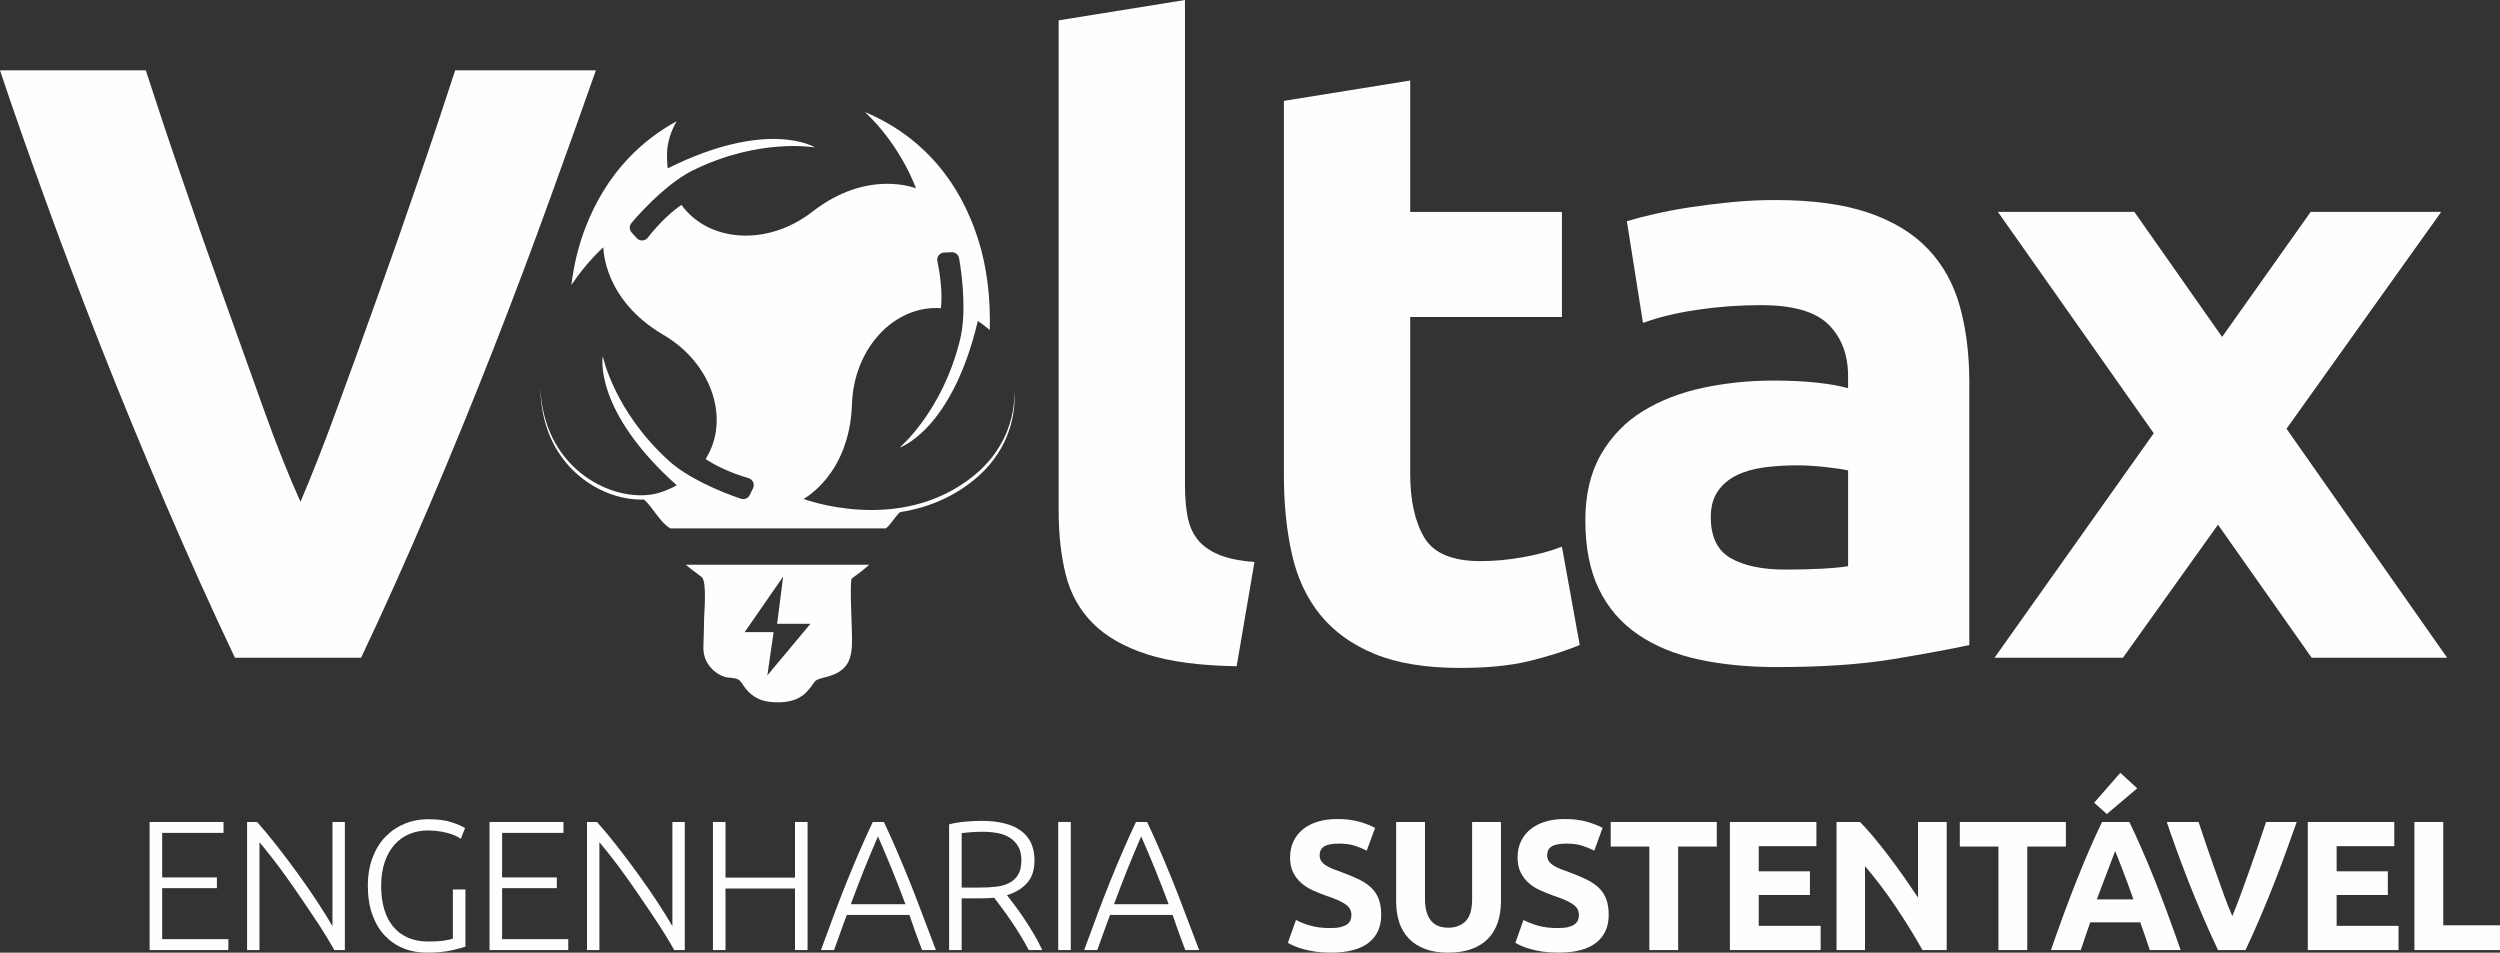
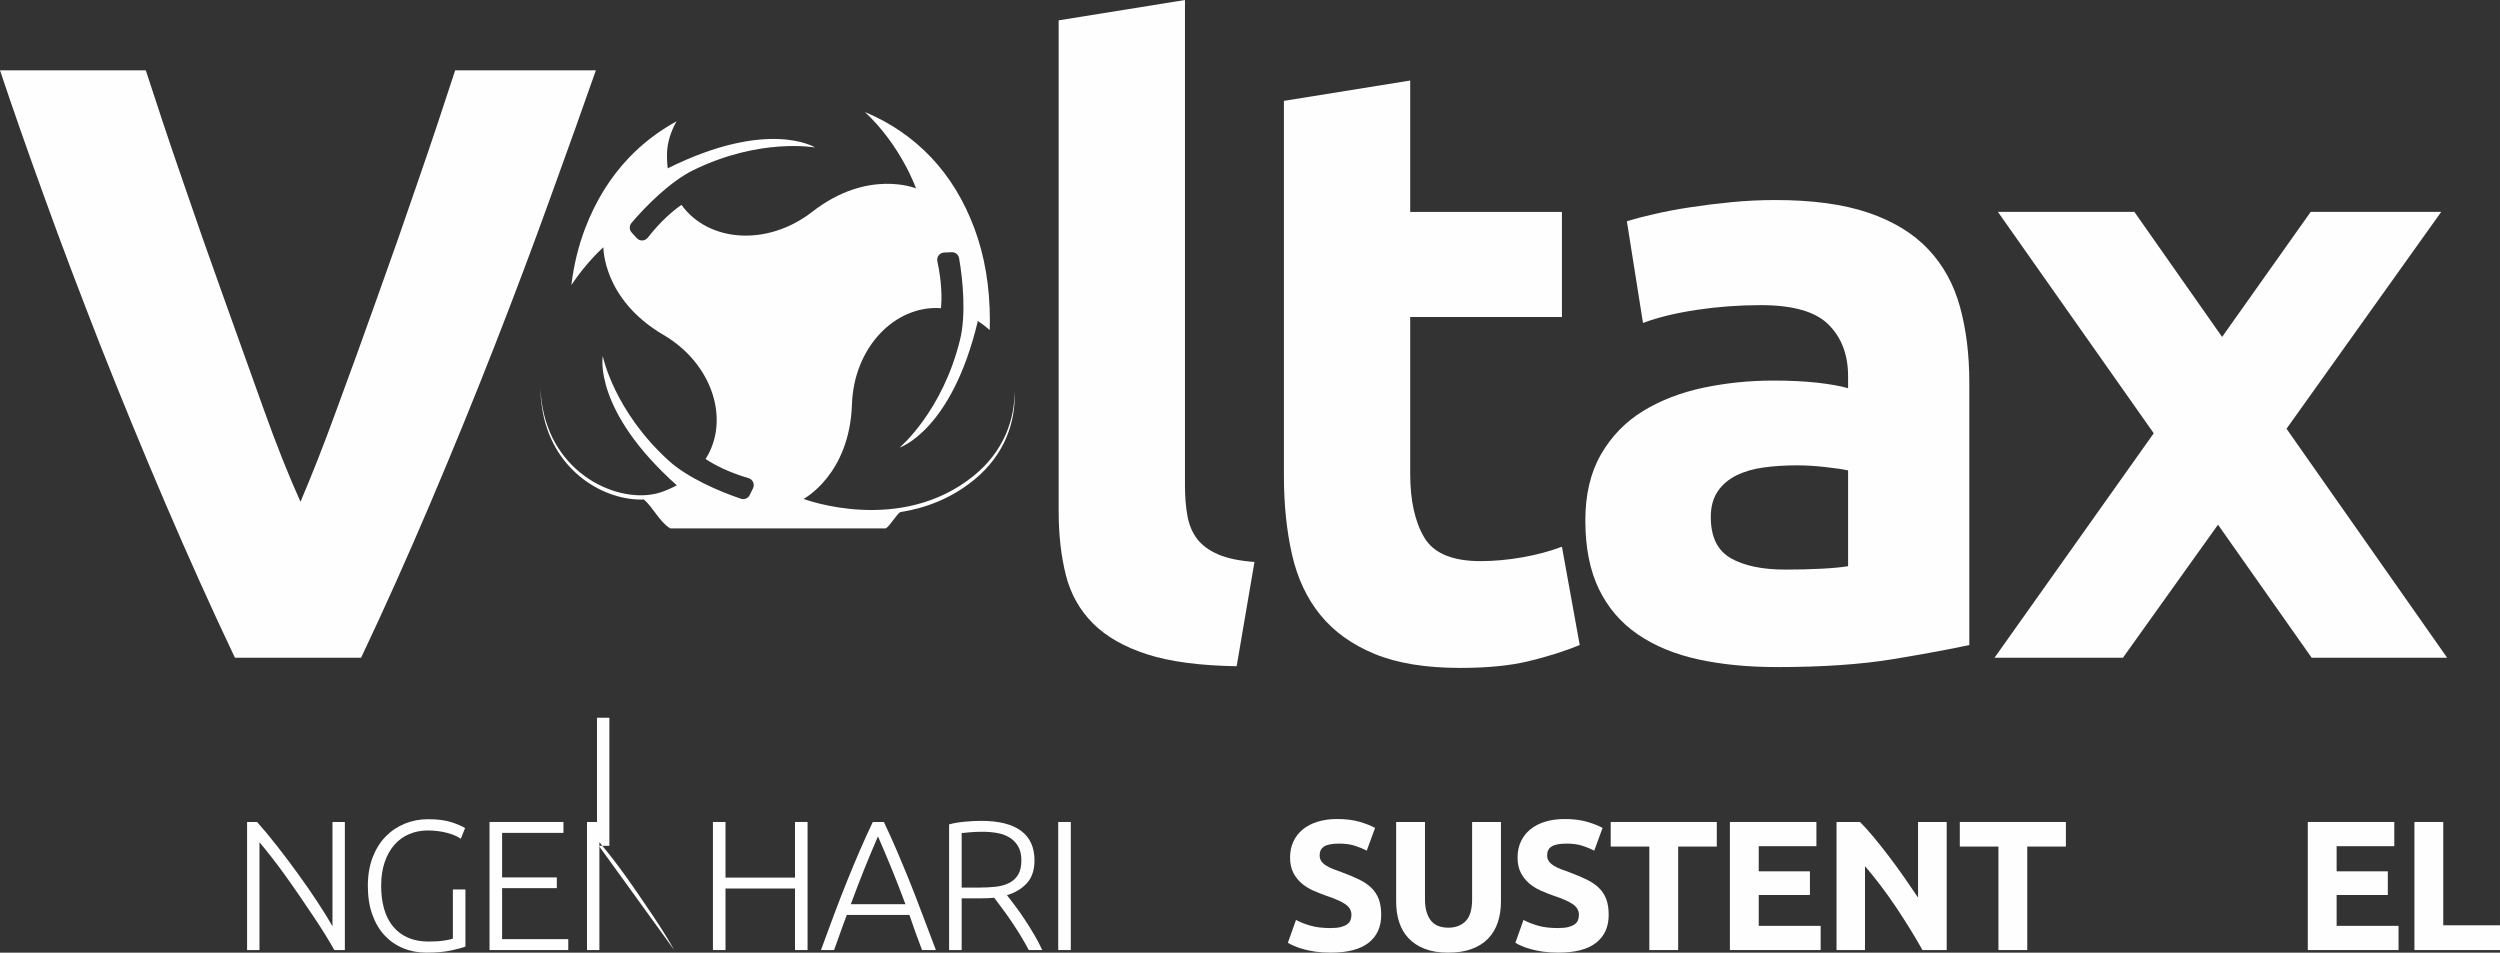
<svg xmlns="http://www.w3.org/2000/svg" xml:space="preserve" width="76.521mm" height="29.159mm" version="1.1" style="shape-rendering:geometricPrecision; text-rendering:geometricPrecision; image-rendering:optimizeQuality; fill-rule:evenodd; clip-rule:evenodd" viewBox="0 0 7647.58 2914.18">
  <rect x="0" y="0" width="7647.58" height="2914.18" fill="#333333" stroke="none" />
  <defs>
    <style type="text/css">
   
    .fil0 {fill:#FEFEFE;fill-rule:nonzero}
   
  </style>
  </defs>
  <g id="Camada_x0020_1">
-     <polygon class="fil0" points="457.65,2906.26 457.65,2514.46 683.8,2514.46 683.8,2547.81 496.1,2547.81 496.1,2684.07 663.46,2684.07 663.46,2716.85 496.1,2716.85 496.1,2872.9 698.5,2872.9 698.5,2906.26 " />
    <path class="fil0" d="M1022.68 2906.26c-7.26,-13.1 -16.39,-28.54 -27.32,-46.36 -11.02,-17.81 -23.18,-36.75 -36.66,-56.73 -13.37,-20.07 -27.41,-40.71 -42.03,-62.09 -14.6,-21.4 -29.11,-42.12 -43.62,-62.29 -14.42,-20.26 -28.65,-39.19 -42.5,-56.82 -13.85,-17.61 -26.09,-32.89 -36.84,-45.7l0 329.99 -37.89 0 0 -391.8 30.53 0c19.23,21.48 39.87,46.26 61.82,74.43 22.05,28.09 43.53,56.74 64.64,85.94 21.2,29.21 40.9,57.78 59.17,85.66 18.28,27.9 33.36,52.11 45.04,72.84l0 -318.86 37.88 0 0 391.8 -32.23 0z" />
    <path class="fil0" d="M1385.33 2720.82l38.44 0 0 174.7c-7.16,3.02 -21.2,6.88 -42.11,11.59 -20.92,4.71 -46.64,7.07 -77.17,7.07 -25.63,0 -49.38,-4.53 -71.24,-13.56 -21.87,-9.04 -40.81,-22.15 -56.83,-39.29 -16.02,-17.15 -28.55,-38.46 -37.6,-63.9 -9.04,-25.44 -13.57,-54.55 -13.57,-87.35 0,-32.79 4.91,-61.9 14.7,-87.35 9.8,-25.44 23.09,-46.73 39.87,-63.88 16.77,-17.16 36.28,-30.26 58.52,-39.3 22.24,-9.05 45.98,-13.58 71.24,-13.58 29.02,0 52.96,3.12 71.81,9.32 18.84,6.23 32.6,12.17 41.27,17.81l-13 32.81c-10.55,-7.55 -24.88,-13.67 -42.96,-18.38 -18.1,-4.71 -37.7,-7.07 -58.81,-7.07 -19.6,0 -38.07,3.57 -55.41,10.74 -17.34,7.16 -32.41,17.9 -45.23,32.22 -12.81,14.33 -22.9,32.04 -30.24,53.14 -7.36,21.11 -11.02,45.62 -11.02,73.51 0,26 3.01,49.48 9.04,70.4 6.03,20.92 15.17,38.81 27.42,53.7 12.24,14.9 27.41,26.29 45.51,34.21 18.09,7.92 39.01,11.88 62.75,11.88 19.23,0 35.34,-1.04 48.34,-3.12 13,-2.08 21.77,-4.06 26.29,-5.94l0 -150.39z" />
    <polygon class="fil0" points="1497.48,2906.26 1497.48,2514.46 1723.64,2514.46 1723.64,2547.81 1535.93,2547.81 1535.93,2684.07 1703.29,2684.07 1703.29,2716.85 1535.93,2716.85 1535.93,2872.9 1738.34,2872.9 1738.34,2906.26 " />
-     <path class="fil0" d="M2062.51 2906.26c-7.26,-13.1 -16.39,-28.54 -27.32,-46.36 -11.02,-17.81 -23.18,-36.75 -36.66,-56.73 -13.37,-20.07 -27.41,-40.71 -42.03,-62.09 -14.6,-21.4 -29.11,-42.12 -43.62,-62.29 -14.42,-20.26 -28.65,-39.19 -42.5,-56.82 -13.85,-17.61 -26.09,-32.89 -36.84,-45.7l0 329.99 -37.89 0 0 -391.8 30.53 0c19.23,21.48 39.87,46.26 61.82,74.43 22.05,28.09 43.53,56.74 64.64,85.94 21.2,29.21 40.9,57.78 59.17,85.66 18.28,27.9 33.36,52.11 45.04,72.84l0 -318.86 37.88 0 0 391.8 -32.23 0z" />
+     <path class="fil0" d="M2062.51 2906.26c-7.26,-13.1 -16.39,-28.54 -27.32,-46.36 -11.02,-17.81 -23.18,-36.75 -36.66,-56.73 -13.37,-20.07 -27.41,-40.71 -42.03,-62.09 -14.6,-21.4 -29.11,-42.12 -43.62,-62.29 -14.42,-20.26 -28.65,-39.19 -42.5,-56.82 -13.85,-17.61 -26.09,-32.89 -36.84,-45.7l0 329.99 -37.89 0 0 -391.8 30.53 0l0 -318.86 37.88 0 0 391.8 -32.23 0z" />
    <polygon class="fil0" points="2431.93,2514.46 2470.38,2514.46 2470.38,2906.26 2431.93,2906.26 2431.93,2717.99 2219.35,2717.99 2219.35,2906.26 2180.9,2906.26 2180.9,2514.46 2219.35,2514.46 2219.35,2684.63 2431.93,2684.63 " />
    <path class="fil0" d="M2820.58 2906.26c-7.45,-19.22 -14.33,-37.78 -20.64,-55.49 -6.32,-17.83 -12.25,-35.06 -18,-51.93l-191.39 0c-6.6,16.95 -13,34.29 -19.22,52.01 -6.32,17.81 -12.91,36.29 -19.89,55.41l-40.14 0c14.88,-40.8 28.92,-78.76 42.21,-114.01 13.19,-35.24 26.19,-68.6 38.92,-99.99 12.72,-31.46 25.34,-61.61 37.88,-90.64 12.53,-28.93 25.72,-58.06 39.58,-87.16l33.92 0c13.76,29.02 26.86,58.05 39.3,87.06 12.44,29.02 24.98,59.27 37.79,90.66 12.72,31.47 25.72,64.83 38.83,100.07 13.09,35.25 27.51,73.32 43.25,114.01l-42.4 0zm-134.85 -347.71c-14.13,32.51 -27.98,65.59 -41.46,99.05 -13.38,33.54 -27.33,69.64 -41.66,108.45l167.17 0c-14.42,-38.81 -28.55,-75.01 -42.21,-108.56 -13.76,-33.54 -27.71,-66.51 -41.85,-98.94z" />
    <path class="fil0" d="M3164.56 2632.05c0,29.4 -7.73,52.58 -23.19,69.55 -15.45,16.95 -35.81,29.2 -61.05,36.75 6.03,7.54 13.85,17.71 23.46,30.53 9.61,12.81 19.51,26.84 29.68,42.12 10.18,15.25 20.17,31.18 29.97,47.76 9.79,16.59 18.09,32.42 24.88,47.49l-41.28 0c-7.92,-15.07 -16.49,-30.15 -25.72,-45.22 -9.23,-15.08 -18.66,-29.68 -28.27,-43.81 -9.6,-14.14 -18.94,-27.24 -27.98,-39.3 -9.04,-12.07 -16.96,-22.63 -23.75,-31.66 -12.06,1.12 -24.13,1.7 -36.19,1.7l-63.32 0 0 158.3 -38.45 0 0 -384.46c13.57,-3.76 29.5,-6.51 47.78,-8.19 18.28,-1.71 35.15,-2.56 50.6,-2.56 53.9,0 94.51,10.18 121.84,30.54 27.33,20.35 41,50.5 41,90.46zm-158.31 -87.64c-14.33,0 -26.86,0.47 -37.6,1.42 -10.74,0.94 -19.7,1.78 -26.86,2.55l0 166.78 53.15 0c17.72,0 34.49,-0.85 50.32,-2.55 15.83,-1.7 29.59,-5.46 41.28,-11.3 11.68,-5.85 20.92,-14.22 27.7,-25.16 6.79,-10.93 10.17,-25.81 10.17,-44.66 0,-17.34 -3.39,-31.67 -10.17,-42.97 -6.79,-11.3 -15.64,-20.26 -26.57,-26.85 -10.93,-6.61 -23.47,-11.11 -37.6,-13.57 -14.13,-2.46 -28.74,-3.68 -43.81,-3.68z" />
    <polygon class="fil0" points="3237.14,2514.46 3275.58,2514.46 3275.58,2906.26 3237.14,2906.26 " />
-     <path class="fil0" d="M3625.78 2906.26c-7.45,-19.22 -14.33,-37.78 -20.64,-55.49 -6.32,-17.83 -12.25,-35.06 -18,-51.93l-191.39 0c-6.6,16.95 -13,34.29 -19.22,52.01 -6.32,17.81 -12.91,36.29 -19.89,55.41l-40.14 0c14.88,-40.8 28.92,-78.76 42.21,-114.01 13.19,-35.24 26.19,-68.6 38.92,-99.99 12.72,-31.46 25.34,-61.61 37.88,-90.64 12.53,-28.93 25.72,-58.06 39.58,-87.16l33.92 0c13.76,29.02 26.86,58.05 39.3,87.06 12.44,29.02 24.98,59.27 37.79,90.66 12.72,31.47 25.72,64.83 38.83,100.07 13.09,35.25 27.51,73.32 43.25,114.01l-42.4 0zm-134.85 -347.71c-14.13,32.51 -27.98,65.59 -41.46,99.05 -13.38,33.54 -27.33,69.64 -41.66,108.45l167.17 0c-14.42,-38.81 -28.55,-75.01 -42.21,-108.56 -13.76,-33.54 -27.71,-66.51 -41.85,-98.94z" />
    <path class="fil0" d="M4070.75 2838.99c12.43,0 22.71,-1.04 30.81,-3.11 8.11,-2.09 14.6,-4.92 19.51,-8.49 4.9,-3.57 8.29,-7.81 10.17,-12.71 1.89,-4.9 2.83,-10.37 2.83,-16.4 0,-12.82 -6.04,-23.47 -18.09,-31.94 -12.06,-8.47 -32.8,-17.63 -62.19,-27.42 -12.82,-4.53 -25.63,-9.69 -38.45,-15.54 -12.81,-5.86 -24.32,-13.19 -34.49,-22.06 -10.17,-8.85 -18.47,-19.6 -24.88,-32.22 -6.41,-12.63 -9.61,-27.98 -9.61,-46.09 0,-18.09 3.39,-34.38 10.17,-48.9 6.79,-14.51 16.4,-26.85 28.83,-37.03 12.44,-10.18 27.52,-17.99 45.23,-23.46 17.72,-5.48 37.7,-8.21 59.93,-8.21 26.38,0 49.19,2.83 68.41,8.47 19.23,5.67 35.06,11.88 47.49,18.67l-25.44 69.53c-10.92,-5.64 -23.09,-10.64 -36.46,-14.97 -13.38,-4.34 -29.5,-6.51 -48.34,-6.51 -21.11,0 -36.28,2.92 -45.51,8.76 -9.23,5.85 -13.85,14.8 -13.85,26.85 0,7.17 1.69,13.2 5.09,18.1 3.39,4.9 8.2,9.32 14.41,13.27 6.23,3.97 13.38,7.55 21.49,10.74 8.11,3.21 17.06,6.52 26.85,9.9 20.36,7.54 38.07,14.98 53.15,22.33 15.08,7.36 27.61,15.93 37.6,25.72 9.98,9.79 17.43,21.3 22.34,34.5 4.9,13.19 7.35,29.2 7.35,48.05 0,36.57 -12.81,64.92 -38.45,85.09 -25.62,20.16 -64.26,30.24 -115.9,30.24 -17.34,0 -32.98,-1.03 -46.93,-3.1 -13.94,-2.09 -26.28,-4.63 -37.03,-7.65 -10.74,-3.02 -19.98,-6.22 -27.7,-9.61 -7.73,-3.39 -14.23,-6.6 -19.51,-9.6l24.88 -70.11c11.68,6.41 26.1,12.15 43.25,17.25 17.15,5.09 38.17,7.64 63.04,7.64z" />
    <path class="fil0" d="M4429.74 2914.18c-27.51,0 -51.26,-3.87 -71.24,-11.59 -19.98,-7.73 -36.47,-18.46 -49.47,-32.22 -13.01,-13.76 -22.62,-30.15 -28.84,-49.19 -6.22,-19.04 -9.32,-40.04 -9.32,-63.04l0 -243.67 88.2 0 0 236.33c0,15.83 1.79,29.3 5.38,40.43 3.58,11.1 8.47,20.15 14.7,27.13 6.22,6.98 13.75,11.95 22.61,14.97 8.86,3.02 18.57,4.53 29.12,4.53 21.49,0 38.92,-6.6 52.3,-19.78 13.38,-13.19 20.07,-35.62 20.07,-67.28l0 -236.33 88.2 0 0 243.67c0,23.01 -3.2,44.11 -9.6,63.33 -6.42,19.22 -16.21,35.72 -29.4,49.46 -13.19,13.76 -29.96,24.41 -50.32,31.95 -20.36,7.55 -44.47,11.3 -72.37,11.3z" />
    <path class="fil0" d="M4766.67 2838.99c12.43,0 22.71,-1.04 30.81,-3.11 8.11,-2.09 14.6,-4.92 19.51,-8.49 4.9,-3.57 8.29,-7.81 10.17,-12.71 1.89,-4.9 2.83,-10.37 2.83,-16.4 0,-12.82 -6.04,-23.47 -18.09,-31.94 -12.06,-8.47 -32.8,-17.63 -62.19,-27.42 -12.82,-4.53 -25.63,-9.69 -38.45,-15.54 -12.81,-5.86 -24.32,-13.19 -34.49,-22.06 -10.17,-8.85 -18.47,-19.6 -24.88,-32.22 -6.41,-12.63 -9.61,-27.98 -9.61,-46.09 0,-18.09 3.39,-34.38 10.17,-48.9 6.79,-14.51 16.4,-26.85 28.83,-37.03 12.44,-10.18 27.52,-17.99 45.23,-23.46 17.72,-5.48 37.7,-8.21 59.93,-8.21 26.38,0 49.19,2.83 68.41,8.47 19.23,5.67 35.06,11.88 47.49,18.67l-25.44 69.53c-10.92,-5.64 -23.09,-10.64 -36.46,-14.97 -13.38,-4.34 -29.5,-6.51 -48.34,-6.51 -21.11,0 -36.28,2.92 -45.51,8.76 -9.23,5.85 -13.85,14.8 -13.85,26.85 0,7.17 1.69,13.2 5.09,18.1 3.39,4.9 8.2,9.32 14.41,13.27 6.23,3.97 13.38,7.55 21.49,10.74 8.11,3.21 17.06,6.52 26.85,9.9 20.36,7.54 38.07,14.98 53.15,22.33 15.08,7.36 27.61,15.93 37.6,25.72 9.98,9.79 17.43,21.3 22.34,34.5 4.9,13.19 7.35,29.2 7.35,48.05 0,36.57 -12.81,64.92 -38.45,85.09 -25.62,20.16 -64.26,30.24 -115.9,30.24 -17.34,0 -32.98,-1.03 -46.93,-3.1 -13.94,-2.09 -26.28,-4.63 -37.03,-7.65 -10.74,-3.02 -19.98,-6.22 -27.7,-9.61 -7.73,-3.39 -14.23,-6.6 -19.51,-9.6l24.88 -70.11c11.68,6.41 26.1,12.15 43.25,17.25 17.15,5.09 38.17,7.64 63.04,7.64z" />
    <polygon class="fil0" points="5251.73,2514.46 5251.73,2589.66 5133.56,2589.66 5133.56,2906.26 5045.36,2906.26 5045.36,2589.66 4927.19,2589.66 4927.19,2514.46 " />
    <polygon class="fil0" points="5291.83,2906.26 5291.83,2514.46 5556.43,2514.46 5556.43,2588.52 5380.03,2588.52 5380.03,2665.41 5536.64,2665.41 5536.64,2737.79 5380.03,2737.79 5380.03,2832.21 5569.44,2832.21 5569.44,2906.26 " />
    <path class="fil0" d="M5880.93 2906.26c-25.25,-44.85 -52.58,-89.15 -81.98,-132.85 -29.4,-43.73 -60.68,-85 -93.85,-123.84l0 256.69 -87.07 0 0 -391.8 71.8 0c12.44,12.42 26.2,27.7 41.28,45.78 15.08,18.1 30.44,37.41 46.08,57.96 15.64,20.55 31.19,41.84 46.64,63.88 15.45,22.07 29.96,43.26 43.53,63.62l0 -231.24 87.64 0 0 391.8 -74.07 0z" />
    <polygon class="fil0" points="6319.63,2514.46 6319.63,2589.66 6201.46,2589.66 6201.46,2906.26 6113.27,2906.26 6113.27,2589.66 5995.1,2589.66 5995.1,2514.46 " />
-     <path class="fil0" d="M6576.28 2906.26c-4.43,-13.66 -9.04,-27.61 -14.14,-41.94 -4.99,-14.32 -9.98,-28.64 -14.98,-42.86l-153.03 0c-4.9,14.32 -9.89,28.65 -14.89,42.97 -4.9,14.4 -9.51,28.26 -13.85,41.83l-91.59 0c14.79,-42.2 28.73,-81.23 41.93,-117.02 13.29,-35.82 26.2,-69.56 38.93,-101.22 12.62,-31.66 25.07,-61.72 37.41,-90.18 12.24,-28.44 25.07,-56.25 38.26,-83.38l83.58 0c12.91,27.13 25.63,54.94 38.07,83.38 12.53,28.45 25.07,58.52 37.79,90.18 12.72,31.66 25.63,65.4 38.92,101.22 13.29,35.79 27.23,74.82 42.03,117.02l-94.41 0zm-106.02 -303.05c-1.98,5.67 -4.8,13.48 -8.66,23.2 -3.77,9.79 -8.11,21.11 -12.91,34.02 -4.81,12.81 -10.26,26.93 -16.2,42.39 -6.04,15.35 -12.06,31.56 -18.29,48.53l112.04 0c-5.94,-16.97 -11.77,-33.26 -17.43,-48.72 -5.56,-15.46 -10.93,-29.59 -16.02,-42.49 -5,-12.81 -9.42,-24.12 -13.29,-33.92 -3.77,-9.81 -6.88,-17.44 -9.23,-23.01zm67.57 -191.66l-93 78.58 -38.73 -34.48 80 -91.61 51.73 47.5z" />
-     <path class="fil0" d="M6784.97 2906.26c-15.65,-32.88 -31,-67.09 -46.17,-102.43 -15.17,-35.43 -29.59,-70.49 -43.25,-105.07 -13.57,-34.68 -26.19,-67.85 -37.6,-99.5 -11.5,-31.66 -21.4,-59.93 -29.68,-84.8l97.24 0c7.36,22.7 15.45,47.1 24.51,73.22 8.94,26.18 18.09,52.29 27.41,78.2 9.33,26 18.19,50.89 26.76,74.72 8.48,23.75 16.68,44.29 24.5,61.64 7.36,-17.25 15.46,-37.71 24.13,-61.53 8.76,-23.75 17.81,-48.63 27.04,-74.64 9.33,-25.92 18.47,-52.02 27.42,-78.21 9.04,-26.1 17.15,-50.6 24.6,-73.4l93.85 0c-8.76,24.97 -18.85,53.33 -30.34,84.89 -11.4,31.66 -23.85,64.73 -37.41,99.41 -13.57,34.69 -27.89,69.74 -42.97,105.17 -15.07,35.43 -30.34,69.55 -45.89,102.33l-84.14 0z" />
    <polygon class="fil0" points="7059.61,2906.26 7059.61,2514.46 7324.2,2514.46 7324.2,2588.52 7147.81,2588.52 7147.81,2665.41 7304.42,2665.41 7304.42,2737.79 7147.81,2737.79 7147.81,2832.21 7337.22,2832.21 7337.22,2906.26 " />
    <polygon class="fil0" points="7647.58,2830.51 7647.58,2906.26 7385.81,2906.26 7385.81,2514.46 7474.01,2514.46 7474.01,2830.51 " />
    <path class="fil0" d="M718.67 2012.06c-71.74,-150.82 -142.18,-307.7 -211.76,-469.74 -69.57,-162.48 -135.7,-323.25 -198.35,-481.83 -62.23,-159.04 -120.14,-311.15 -172.42,-456.35 -52.72,-145.21 -98.11,-274.87 -136.14,-388.96l445.97 0c33.72,104.18 70.88,216.1 112.37,335.8 41.04,120.14 82.97,239.85 125.75,358.69 42.78,119.26 83.4,233.35 122.73,342.69 38.9,108.92 76.49,203.1 112.36,282.62 33.7,-79.08 70.86,-172.86 110.63,-282.19 40.19,-108.91 81.68,-222.98 124.01,-342.26 42.78,-118.85 84.71,-238.55 125.76,-358.7 41.49,-119.69 78.67,-232.05 112.79,-336.65l430.43 0c-40.2,114.55 -86.43,244.62 -139.16,389.39 -52.3,145.18 -109.33,296.88 -171.56,455.92 -62.24,159.02 -127.92,319.77 -197.07,482.25 -69.14,162.5 -139.16,318.94 -210.43,469.32l-385.91 0z" />
    <polygon class="fil0" points="6797.48,1030.67 7068.44,648.21 7467.75,648.21 6994.53,1311.54 7485.89,2012.06 7071.47,2012.06 6784.94,1604.99 6494.11,2012.06 6101.29,2012.06 6588.33,1325.38 6111.67,648.21 6529.13,648.21 " />
    <path class="fil0" d="M5461.51 1742.4c38.04,0 74.34,-0.87 108.92,-2.59 34.57,-1.74 62.22,-4.34 82.97,-7.79l0 -293c-15.57,-3.46 -38.9,-6.92 -70.02,-10.36 -31.1,-3.46 -59.63,-5.19 -85.55,-5.19 -36.32,0 -70.45,2.16 -102.43,6.48 -31.98,4.33 -60.06,12.54 -84.27,24.63 -24.21,12.11 -43.2,28.53 -57.03,49.27 -13.83,20.74 -20.75,46.68 -20.75,77.79 0,60.49 20.3,102.43 60.91,125.76 40.64,23.34 96.38,35 167.24,35zm-31.11 -1130.48c114.08,0 209.17,12.95 285.23,38.88 76.05,25.93 136.99,63.1 182.78,111.5 45.81,48.38 78.21,107.18 97.24,176.32 19.01,69.15 28.52,146.05 28.52,230.76l0 803.79c-55.31,12.09 -132.23,26.35 -230.77,42.75 -98.52,16.46 -217.8,24.66 -357.81,24.66 -88.15,0 -168.11,-7.8 -239.85,-23.35 -71.73,-15.54 -133.53,-41.04 -185.39,-76.47 -51.86,-35.46 -91.61,-81.69 -119.26,-138.73 -27.66,-57.04 -41.5,-127.05 -41.5,-210.02 0,-79.51 16,-146.94 47.96,-202.26 31.98,-55.32 74.77,-99.37 128.36,-132.21 53.57,-32.86 114.93,-56.64 184.08,-71.31 69.14,-14.7 140.9,-22.05 215.21,-22.05 50.12,0 94.64,2.16 133.54,6.47 38.9,4.34 70.43,9.95 94.63,16.86l0 -36.31c0,-65.67 -19.88,-118.38 -59.64,-158.16 -39.76,-39.75 -108.9,-59.63 -207.43,-59.63 -65.68,0 -130.5,4.77 -194.45,14.27 -63.96,9.49 -119.29,22.91 -165.94,40.19l-49.27 -311.14c22.47,-6.91 50.56,-14.26 84.26,-22.04 33.71,-7.78 70.44,-14.7 110.2,-20.75 39.75,-6.06 81.67,-11.24 125.76,-15.56 44.08,-4.33 88.59,-6.47 133.52,-6.47z" />
    <path class="fil0" d="M3927.53 308.54l386.33 -62.23 0 401.91 464.13 0 0 321.52 -464.13 0 0 479.67c0,81.23 14.27,146.07 42.78,194.47 28.52,48.39 86,72.61 172.43,72.61 41.49,0 84.27,-3.91 128.34,-11.7 44.09,-7.76 84.27,-18.57 120.58,-32.4l54.44 300.79c-46.66,19 -98.51,35.43 -155.57,49.26 -57.04,13.82 -127.04,20.74 -210.02,20.74 -105.44,0 -192.74,-14.25 -261.87,-42.78 -69.16,-28.53 -124.47,-68.27 -165.95,-119.27 -41.49,-51 -70.44,-112.77 -86.86,-185.38 -16.43,-72.61 -24.64,-153 -24.64,-241.16l0 -1146.05z" />
    <path class="fil0" d="M3783 2037.98c-112.36,-1.72 -203.55,-13.82 -273.56,-36.28 -70,-22.48 -125.32,-54.02 -165.93,-94.64 -40.64,-40.62 -68.3,-89.89 -82.97,-147.79 -14.7,-57.94 -22.06,-123.17 -22.06,-195.76l0 -1501.27 386.36 -62.23 0 1485.7c0,34.59 2.58,65.68 7.76,93.35 5.2,27.64 15.12,51.01 29.83,70 14.69,19.03 35.86,34.58 63.51,46.69 27.66,12.09 64.82,19.87 111.5,23.34l-54.45 318.9z" />
    <path class="fil0" d="M2645.96 342.7l0.13 0.05c78.78,33.16 146.36,79.6 202.81,139.32 56.39,59.73 100.33,131.94 131.84,216.5 31.51,84.63 47.29,178.31 47.29,281.18 0,10 -0.14,19.93 -0.42,29.75 -11.95,-10.51 -24.1,-19.68 -36.35,-27.59 -79.27,334.06 -237.89,386.81 -239.62,387.38 1.53,-1.31 131.32,-110.25 185.24,-330.36 18.26,-74.61 9.22,-179.27 -3,-249.2 -1.95,-10.89 -11.62,-18.65 -22.66,-18.2l-23.18 1c-13.64,0.54 -23.49,13.23 -20.64,26.59 13.67,64.31 14.02,112.19 11.08,143.62 -140.17,-9.87 -266.54,119.43 -272.32,294.19 -7.17,215.44 -148.05,289.3 -148.05,289.3 0,0 295.68,112 520.91,-71.08 90.9,-73.86 125.69,-171.58 124.37,-259.18 5.13,90.8 -28.49,194.59 -123.92,272.16 -72.02,58.57 -151.2,86.87 -225.68,98.4 -12.04,8.07 -31.64,42.68 -44.33,49.93l-658.86 0c-31.49,-17.89 -53.63,-65.39 -80.87,-88.5 -117.71,4.68 -274.54,-82.34 -309.19,-266.64 -4.83,-25.75 -7.26,-50.83 -7.73,-75.19 0.94,20.29 3.3,41.02 7.28,62.19 40.5,215.4 247.88,297.92 364.64,256.51 16.45,-5.86 31.65,-12.63 45.58,-20.25 -255.92,-228.87 -226.72,-393.45 -226.39,-395.28 0.42,1.99 34.35,168.02 202.17,320.32 56.88,51.57 153.25,93.51 220.53,116.06 10.48,3.51 21.95,-1.28 26.79,-11.24l10.18 -20.81c6.01,-12.24 -0.46,-26.99 -13.52,-30.82 -63.09,-18.65 -105.37,-41.19 -131.6,-58.7 75.49,-118.51 22,-291.28 -128.87,-379.62 -185.99,-108.91 -183.78,-267.99 -183.78,-267.99 0,0 -49.22,42.44 -97.97,115.41 7.5,-61.48 21.53,-119.27 42.18,-173.35 32.36,-84.56 77.17,-156.77 134.4,-216.5 42.47,-44.29 90.88,-81.29 145.2,-111.01 -17.67,31.34 -27.76,63.87 -28.93,94.15 -0.66,17.45 0,34.07 1.9,49.82 307.43,-152.92 449.47,-64.77 451.05,-63.8 -2.03,-0.34 -168.8,-30.36 -372.43,69.12 -68.98,33.72 -143.65,107.67 -189.5,161.79 -7.16,8.45 -6.92,20.88 0.5,29.05l15.55 17.18c9.15,10.13 25.21,9.57 33.67,-1.15 40.69,-51.69 77.25,-82.61 103.23,-100.46 82.12,114.03 262.41,128.35 400.37,20.95 170.09,-132.4 317.02,-71.42 317.02,-71.42 0,0 -44.62,-129.18 -156.15,-233.59z" />
-     <path class="fil0" d="M2356.88 2147.43c-37.33,-4.24 -63.01,-20.57 -83.58,-51.76 -10.99,-17.69 -15.81,-19.87 -36.98,-22.22 -14.68,-0.96 -19.42,-2.12 -32.96,-8.35 -32.38,-17.1 -52.5,-48.1 -51.66,-85.03 0.7,-31.03 2.13,-60.56 2.24,-91.9 1.01,-22.1 8.11,-110.11 -7.28,-122.8 -19.66,-15.28 -33.2,-24.29 -48.65,-37.72l560.73 0c-8.93,8 -18.11,15.71 -27.66,23.28 -3.18,2.34 -25.68,18.38 -26.41,19.84 -4.78,25.32 0.27,120.49 1.02,151.32 1.8,69.61 6.31,125.87 -73.25,147.42 -51.45,13.9 -29.83,7.73 -62.41,44.48 -29.12,32.85 -71.97,37.11 -113.14,33.42zm-9.56 -81.28l131.75 -157.83 -101.85 0 18.45 -144.45 -117.74 169.92 88.48 0 -19.09 132.36z" />
  </g>
</svg>